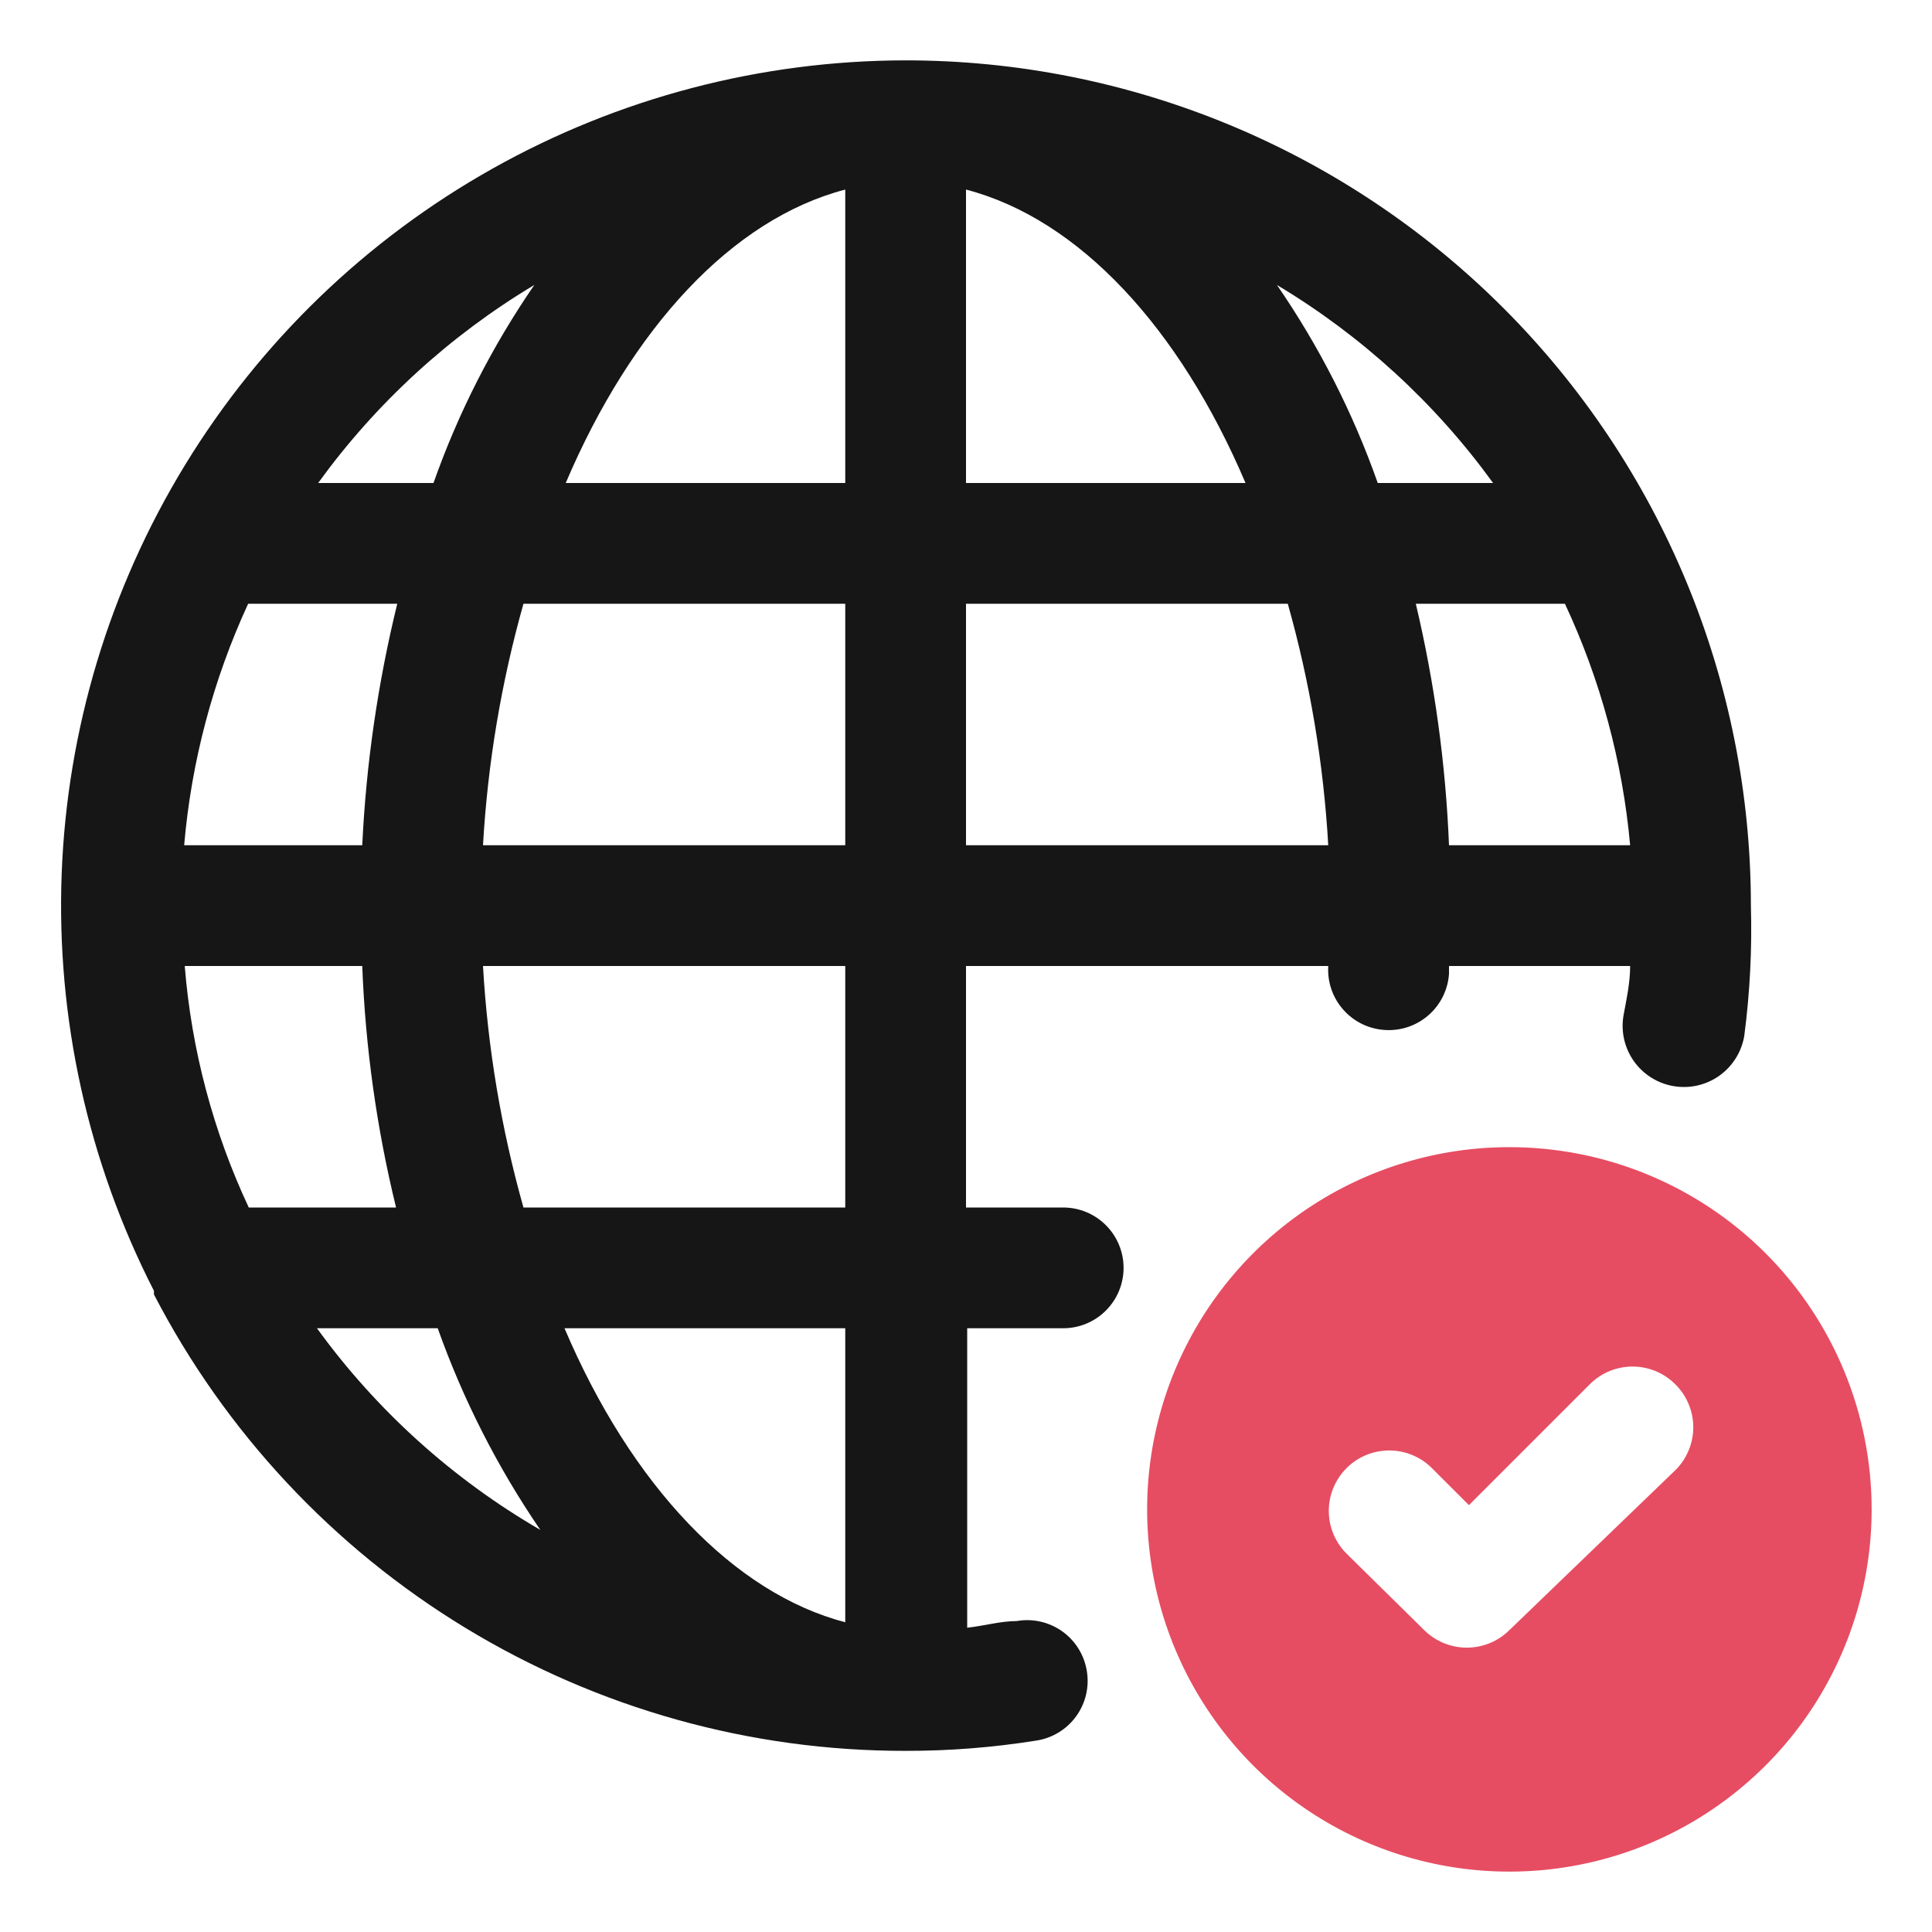
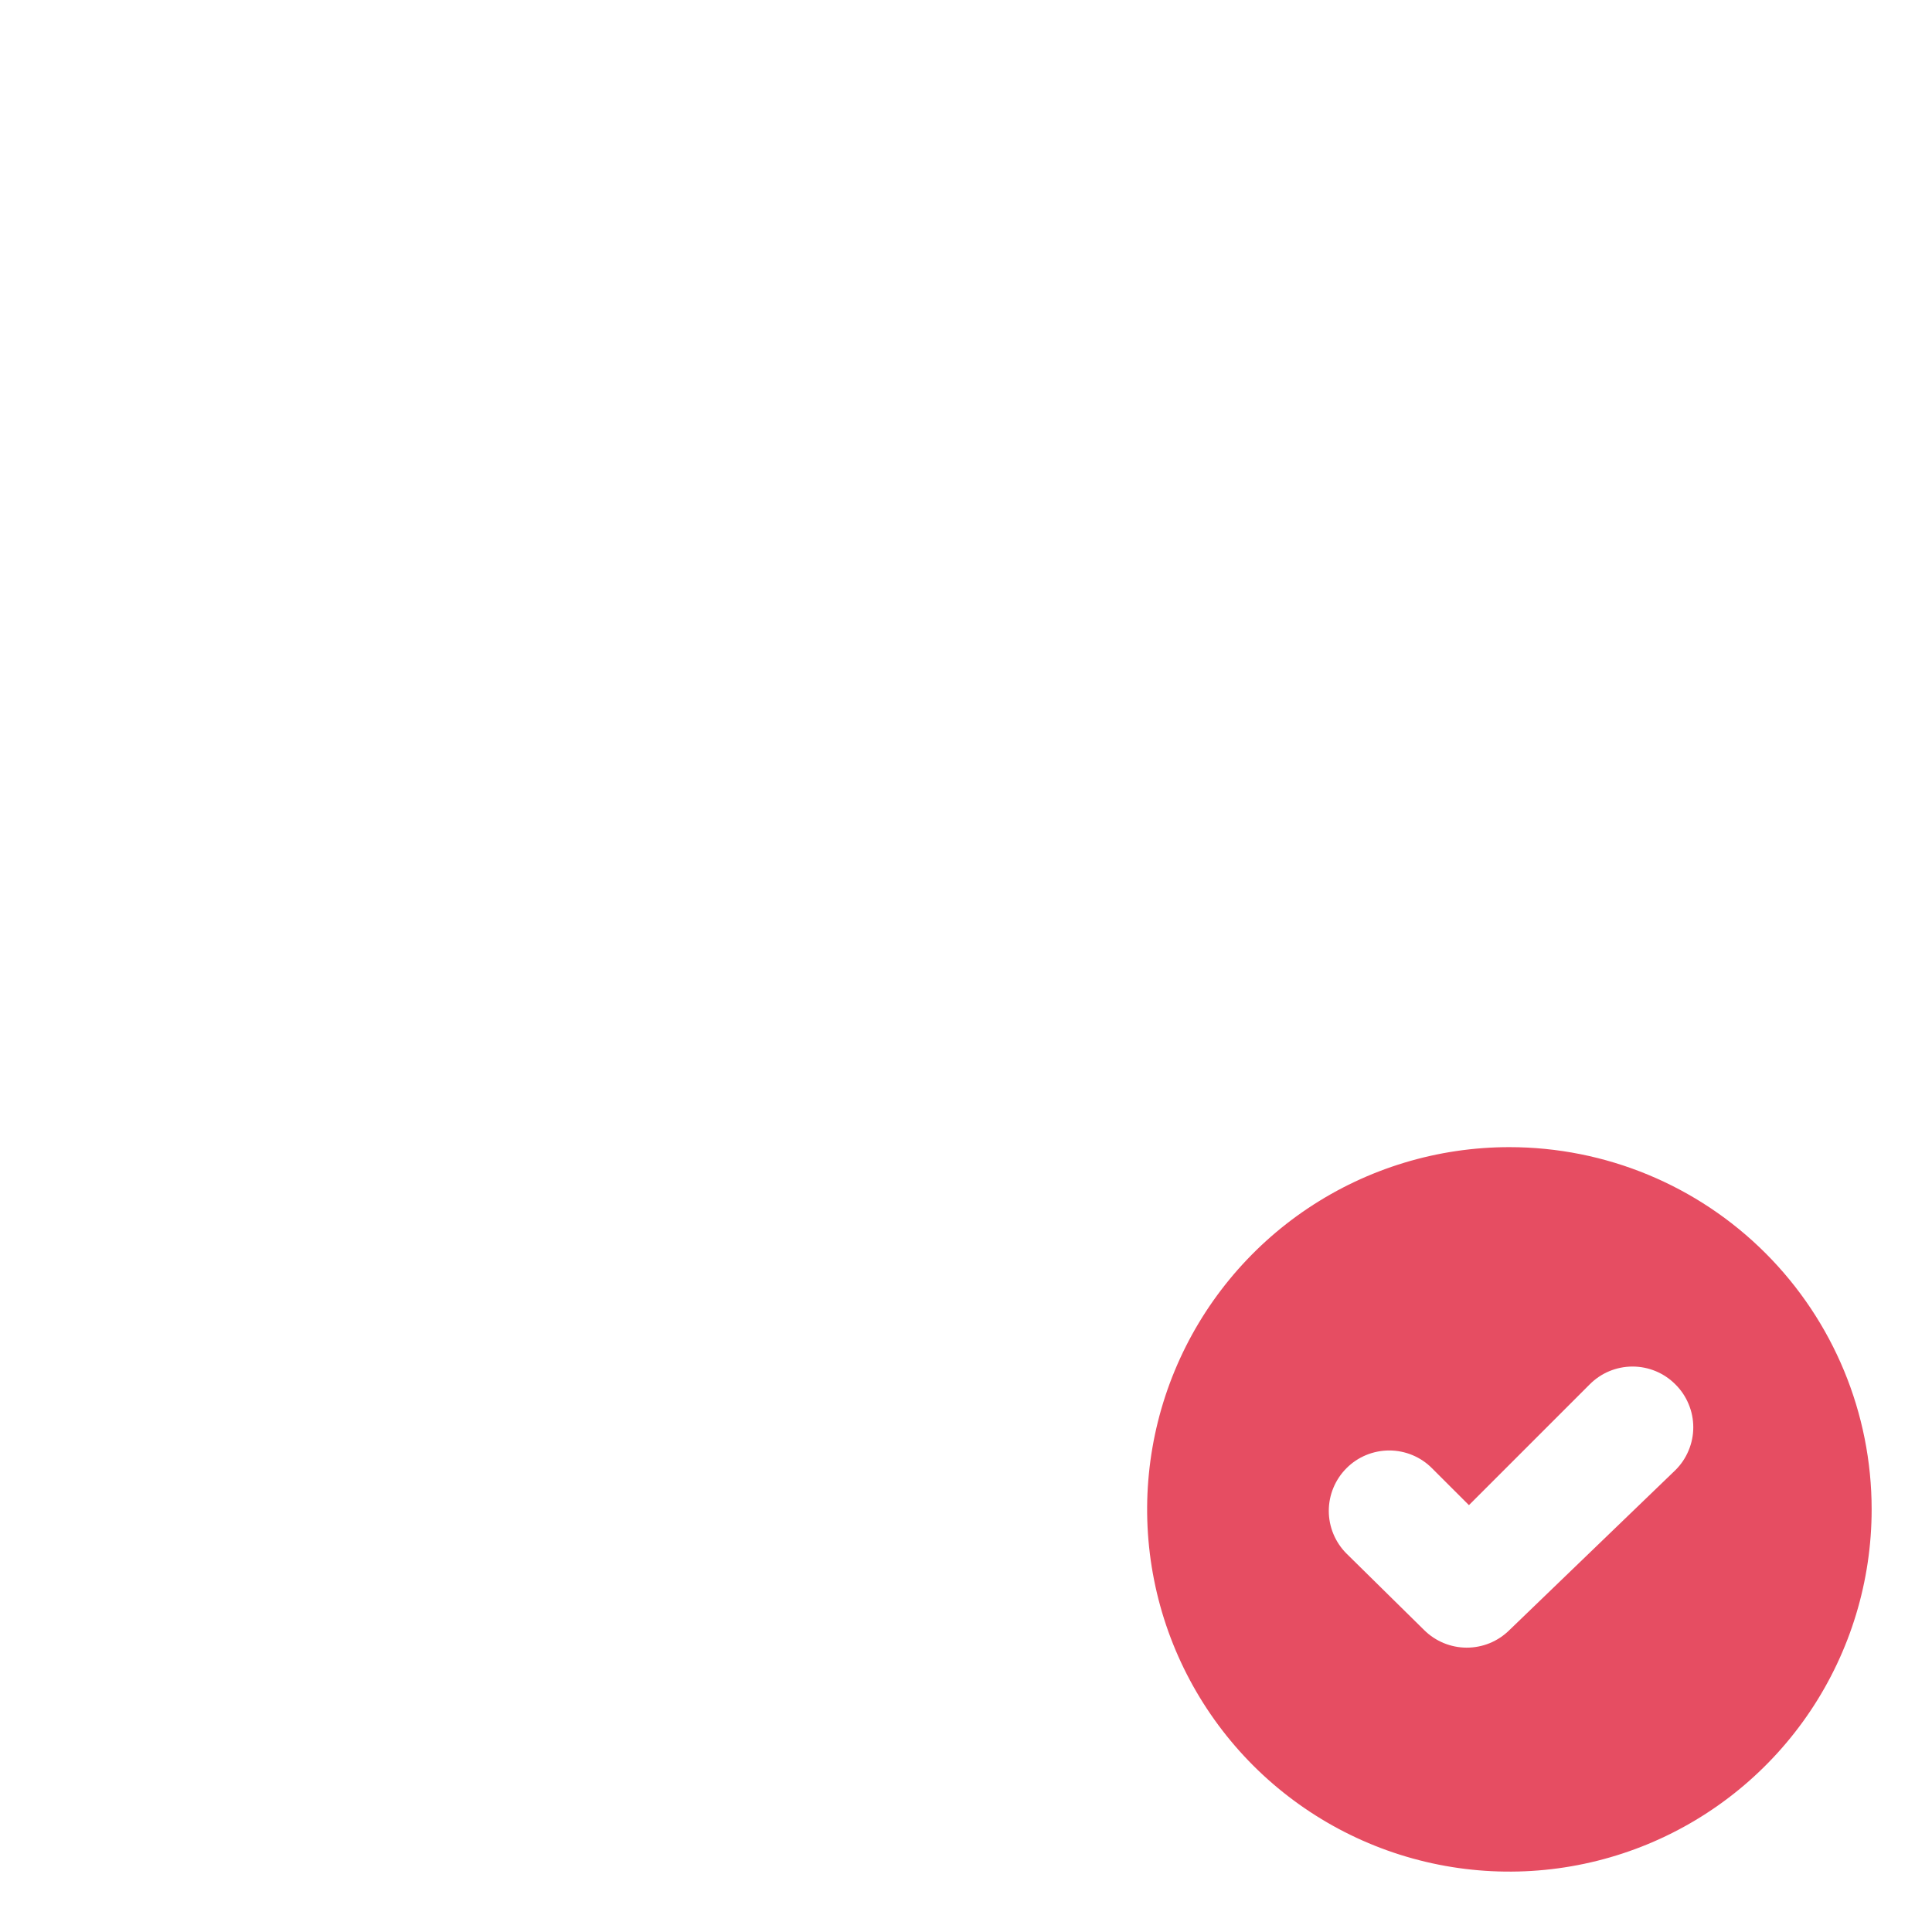
<svg xmlns="http://www.w3.org/2000/svg" width="50" height="50" viewBox="0 0 50 50" fill="none">
-   <path d="M23.438 1.562C19.693 1.566 16.011 2.53 12.746 4.364C9.481 6.197 6.741 8.838 4.789 12.034C2.836 15.229 1.737 18.873 1.596 22.615C1.456 26.357 2.278 30.073 3.984 33.406V33.5C5.831 37.064 8.623 40.052 12.054 42.135C15.485 44.219 19.423 45.318 23.438 45.312C24.568 45.314 25.696 45.225 26.813 45.047C27.019 45.017 27.217 44.945 27.395 44.837C27.574 44.729 27.729 44.586 27.851 44.417C27.973 44.248 28.061 44.057 28.108 43.854C28.155 43.65 28.161 43.44 28.125 43.234C28.091 43.031 28.017 42.836 27.907 42.661C27.798 42.486 27.654 42.335 27.486 42.216C27.317 42.097 27.127 42.012 26.925 41.967C26.724 41.922 26.516 41.917 26.313 41.953C25.891 41.953 25.469 42.078 25.031 42.125V34.375H27.516C27.93 34.375 28.328 34.21 28.62 33.917C28.914 33.624 29.078 33.227 29.078 32.812C29.078 32.398 28.914 32.001 28.62 31.708C28.328 31.415 27.93 31.25 27.516 31.25H25V25H34.375C34.362 25.205 34.39 25.411 34.457 25.605C34.524 25.8 34.629 25.979 34.766 26.133C34.902 26.287 35.068 26.412 35.252 26.502C35.438 26.592 35.639 26.644 35.844 26.656C36.256 26.682 36.661 26.544 36.972 26.271C37.282 25.999 37.472 25.615 37.5 25.203V25H42.188C42.188 25.438 42.094 25.859 42.016 26.281C41.945 26.696 42.042 27.121 42.285 27.464C42.529 27.807 42.898 28.039 43.313 28.109C43.727 28.18 44.152 28.083 44.495 27.84C44.838 27.596 45.07 27.227 45.141 26.812C45.288 25.694 45.345 24.565 45.313 23.438C45.313 17.636 43.008 12.072 38.906 7.97C34.803 3.867 29.239 1.562 23.438 1.562ZM42.188 21.875H37.5C37.415 19.769 37.127 17.676 36.641 15.625H40.5C41.421 17.595 41.992 19.71 42.188 21.875ZM38.641 12.5H35.656C35.016 10.684 34.139 8.961 33.047 7.375C35.239 8.687 37.142 10.43 38.641 12.5ZM4.766 21.875C4.952 19.712 5.512 17.597 6.422 15.625H10.281C9.779 17.674 9.475 19.767 9.375 21.875H4.766ZM6.438 31.25C5.516 29.282 4.955 27.166 4.781 25H9.375C9.456 27.107 9.749 29.201 10.25 31.25H6.438ZM13.547 15.625H21.875V21.875H12.5C12.621 19.76 12.972 17.664 13.547 15.625ZM14.641 12.5C16.344 8.5 18.938 5.672 21.875 4.906V12.5H14.641ZM25 4.906C27.938 5.672 30.531 8.5 32.234 12.5H25V4.906ZM13.828 7.375C12.737 8.961 11.859 10.684 11.219 12.5H8.234C9.733 10.43 11.636 8.687 13.828 7.375ZM8.203 34.375H11.328C11.985 36.222 12.877 37.976 13.984 39.594C11.713 38.278 9.744 36.5 8.203 34.375ZM21.875 41.984C19 41.234 16.344 38.453 14.609 34.375H21.875V41.984ZM21.875 31.25H13.547C12.972 29.211 12.621 27.115 12.5 25H21.875V31.25ZM25 15.625H33.328C33.903 17.664 34.254 19.76 34.375 21.875H25V15.625Z" fill="#161616" />
  <path d="M39.062 29.688C37.208 29.688 35.396 30.237 33.854 31.267C32.312 32.298 31.111 33.762 30.401 35.475C29.692 37.188 29.506 39.073 29.868 40.892C30.229 42.71 31.122 44.38 32.433 45.692C33.745 47.003 35.415 47.896 37.233 48.257C39.052 48.619 40.937 48.433 42.65 47.724C44.363 47.014 45.827 45.813 46.858 44.271C47.888 42.729 48.438 40.917 48.438 39.062C48.438 36.576 47.45 34.191 45.692 32.433C43.934 30.675 41.549 29.688 39.062 29.688ZM39.062 42.188C38.916 42.332 38.743 42.447 38.553 42.525C38.363 42.602 38.159 42.642 37.953 42.641C37.543 42.639 37.15 42.476 36.859 42.188L34.844 40.203C34.553 39.91 34.389 39.514 34.389 39.102C34.389 38.689 34.553 38.293 34.844 38C34.989 37.853 35.162 37.737 35.352 37.658C35.543 37.579 35.747 37.538 35.953 37.538C36.159 37.538 36.364 37.579 36.554 37.658C36.744 37.737 36.917 37.853 37.062 38L38.016 38.953L41.141 35.828C41.286 35.682 41.459 35.565 41.649 35.486C41.84 35.407 42.044 35.366 42.25 35.366C42.456 35.366 42.66 35.407 42.851 35.486C43.041 35.565 43.214 35.682 43.359 35.828C43.506 35.973 43.622 36.146 43.701 36.337C43.781 36.527 43.822 36.731 43.822 36.938C43.822 37.144 43.781 37.348 43.701 37.538C43.622 37.729 43.506 37.902 43.359 38.047L39.062 42.188Z" fill="#E64D62" />
</svg>